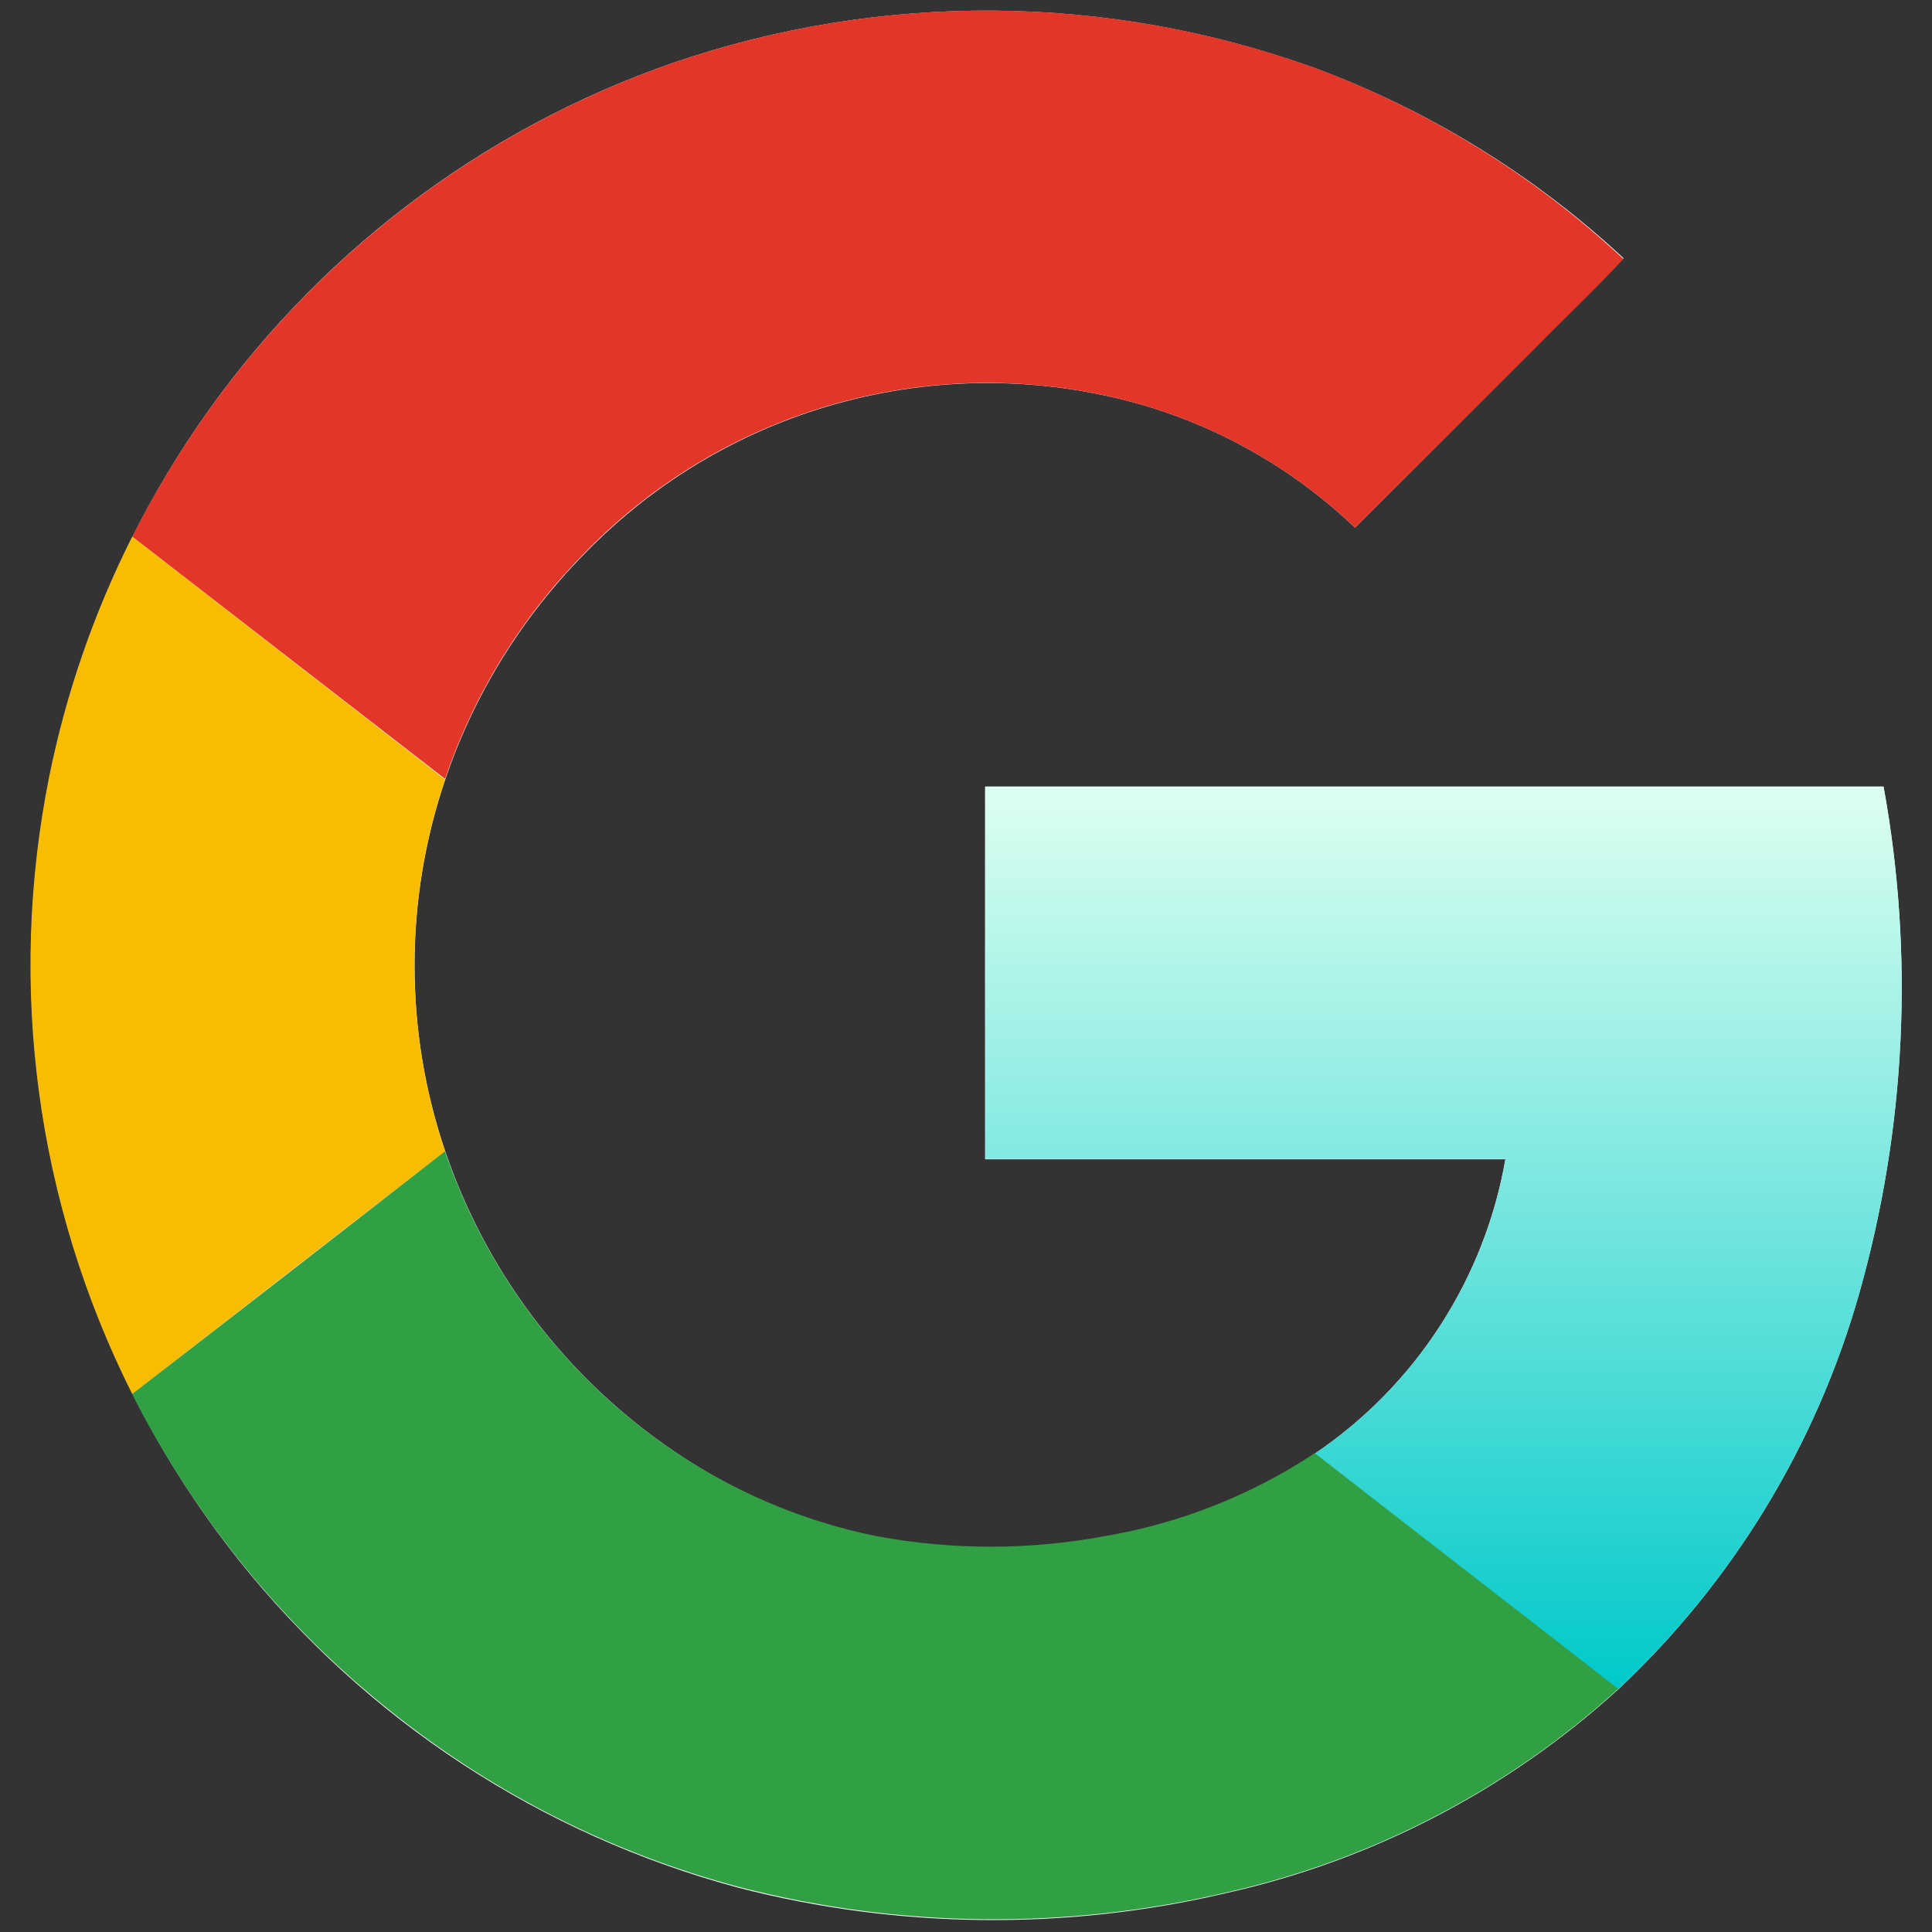
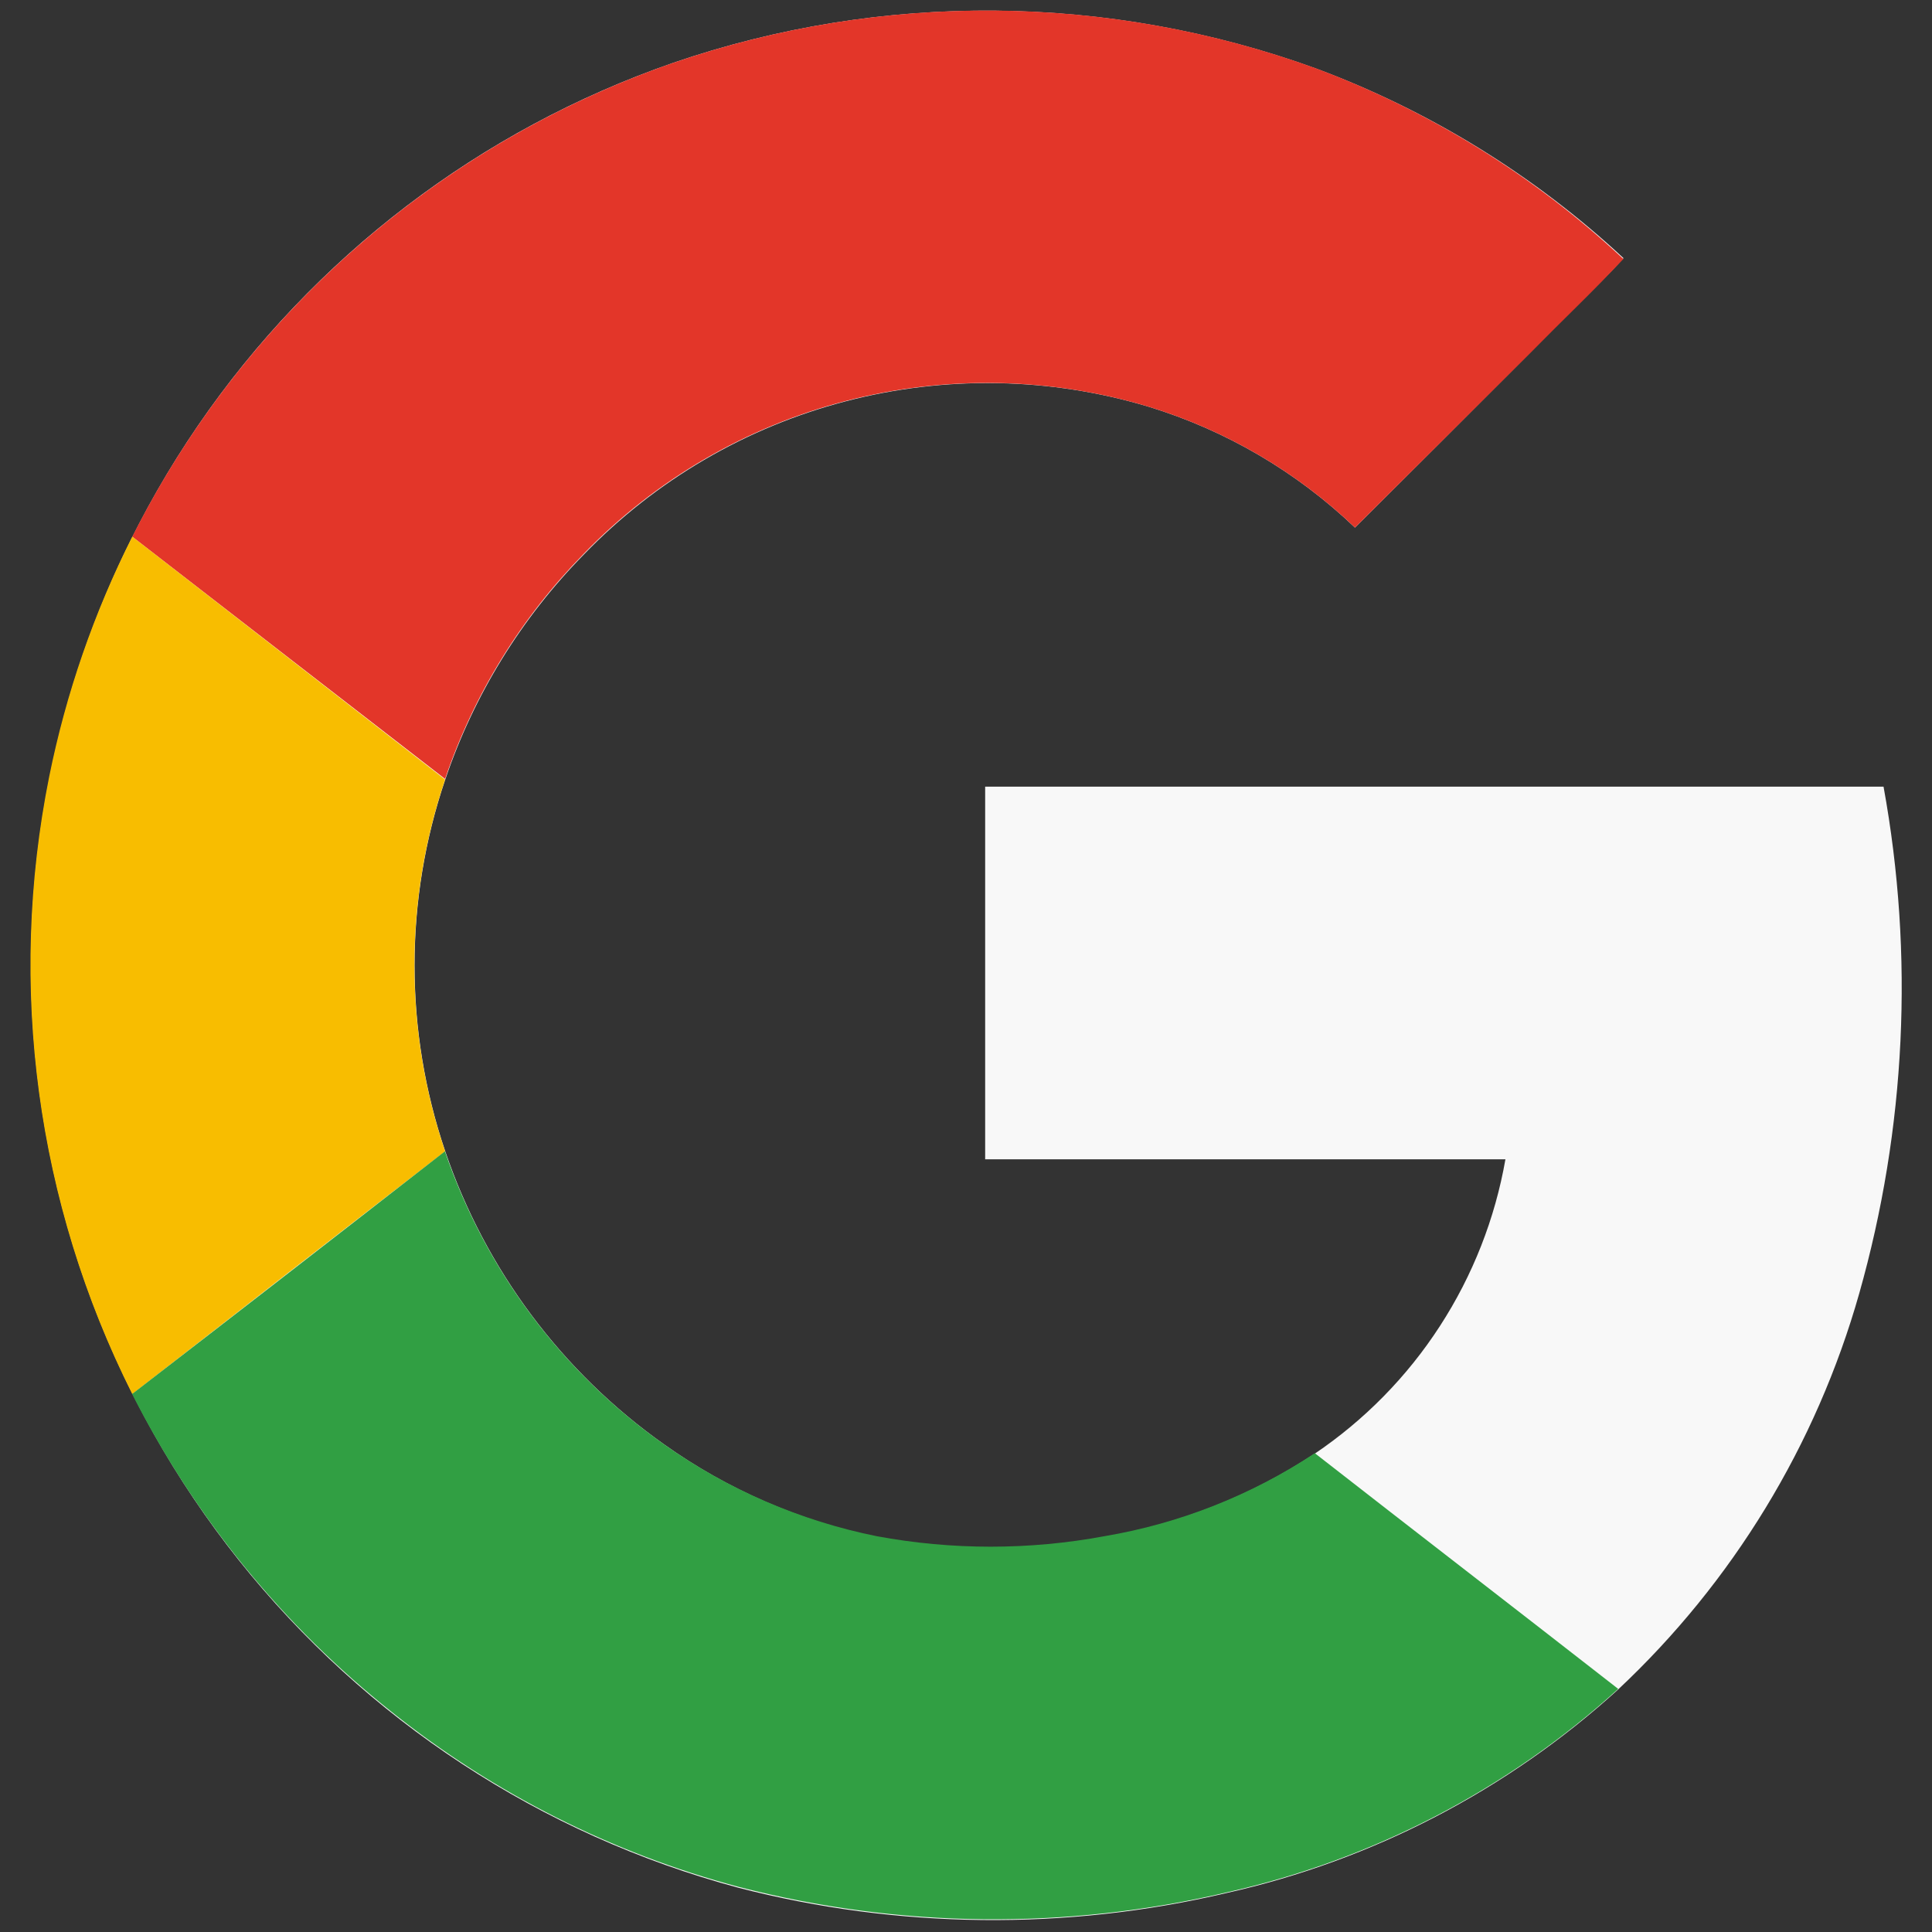
<svg xmlns="http://www.w3.org/2000/svg" width="24" height="24" viewBox="0 0 24 24" fill="none">
  <rect x="0" y="0" width="24" height="24" fill="#333333" stroke="none" />
  <g clip-path="url(#clip0_1_4226)">
    <path d="M8.361 0.781C5.963 1.613 3.895 3.192 2.46 5.286C1.026 7.38 0.301 9.879 0.392 12.415C0.483 14.952 1.385 17.392 2.965 19.379C4.545 21.365 6.721 22.792 9.172 23.45C11.16 23.963 13.242 23.985 15.24 23.515C17.05 23.109 18.723 22.239 20.096 20.992C21.525 19.654 22.562 17.951 23.096 16.068C23.676 14.02 23.78 11.866 23.398 9.772H12.238V14.401H18.701C18.572 15.139 18.295 15.844 17.887 16.473C17.48 17.102 16.949 17.642 16.328 18.061C15.538 18.583 14.649 18.935 13.716 19.092C12.78 19.266 11.82 19.266 10.884 19.092C9.936 18.896 9.039 18.505 8.25 17.943C6.983 17.046 6.031 15.772 5.531 14.302C5.023 12.804 5.023 11.181 5.531 9.684C5.887 8.634 6.476 7.678 7.253 6.888C8.142 5.967 9.267 5.308 10.506 4.985C11.745 4.661 13.048 4.685 14.274 5.054C15.232 5.348 16.108 5.862 16.832 6.554C17.561 5.829 18.288 5.102 19.014 4.374C19.389 3.982 19.798 3.609 20.168 3.207C19.062 2.179 17.765 1.379 16.35 0.852C13.773 -0.083 10.954 -0.108 8.361 0.781Z" fill="#F8F8F8" />
    <path d="M8.361 0.781C10.954 -0.109 13.773 -0.085 16.35 0.85C17.765 1.38 19.062 2.184 20.166 3.217C19.791 3.618 19.395 3.993 19.012 4.383C18.285 5.109 17.558 5.833 16.832 6.554C16.108 5.862 15.232 5.348 14.274 5.054C13.049 4.684 11.745 4.659 10.506 4.981C9.267 5.303 8.141 5.96 7.251 6.88C6.474 7.671 5.885 8.626 5.529 9.676L1.643 6.667C3.034 3.908 5.443 1.797 8.361 0.781Z" fill="#E33629" />
    <path d="M0.611 9.648C0.82 8.613 1.167 7.61 1.643 6.667L5.529 9.684C5.021 11.181 5.021 12.804 5.529 14.302C4.234 15.302 2.939 16.307 1.643 17.317C0.452 14.947 0.089 12.248 0.611 9.648Z" fill="#F8BD00" />
-     <path d="M12.238 9.77H23.398C23.78 11.864 23.676 14.018 23.096 16.066C22.562 17.95 21.525 19.652 20.096 20.99C18.842 20.011 17.582 19.04 16.328 18.061C16.949 17.642 17.48 17.101 17.888 16.471C18.296 15.842 18.573 15.136 18.701 14.397H12.238C12.236 12.856 12.238 11.313 12.238 9.77Z" fill="url(#paint0_linear_1_4226)" />
    <path d="M1.641 17.317C2.937 16.317 4.232 15.312 5.527 14.302C6.029 15.772 6.981 17.047 8.25 17.943C9.041 18.502 9.94 18.891 10.89 19.083C11.826 19.257 12.786 19.257 13.721 19.083C14.654 18.925 15.544 18.574 16.333 18.052C17.587 19.03 18.848 20.002 20.102 20.98C18.729 22.229 17.056 23.099 15.246 23.506C13.248 23.976 11.165 23.953 9.178 23.44C7.606 23.021 6.138 22.281 4.866 21.267C3.519 20.198 2.419 18.85 1.641 17.317Z" fill="#319F43" />
  </g>
  <defs>
    <linearGradient id="paint0_linear_1_4226" x1="17.931" y1="9.77" x2="17.931" y2="20.99" gradientUnits="userSpaceOnUse">
      <stop stop-color="#DDFFF1" />
      <stop offset="1" stop-color="#00C9C9" />
    </linearGradient>
    <clipPath id="clip0_1_4226">
      <rect width="24" height="24" fill="white" transform="translate(0 -0.008)" />
    </clipPath>
  </defs>
</svg>